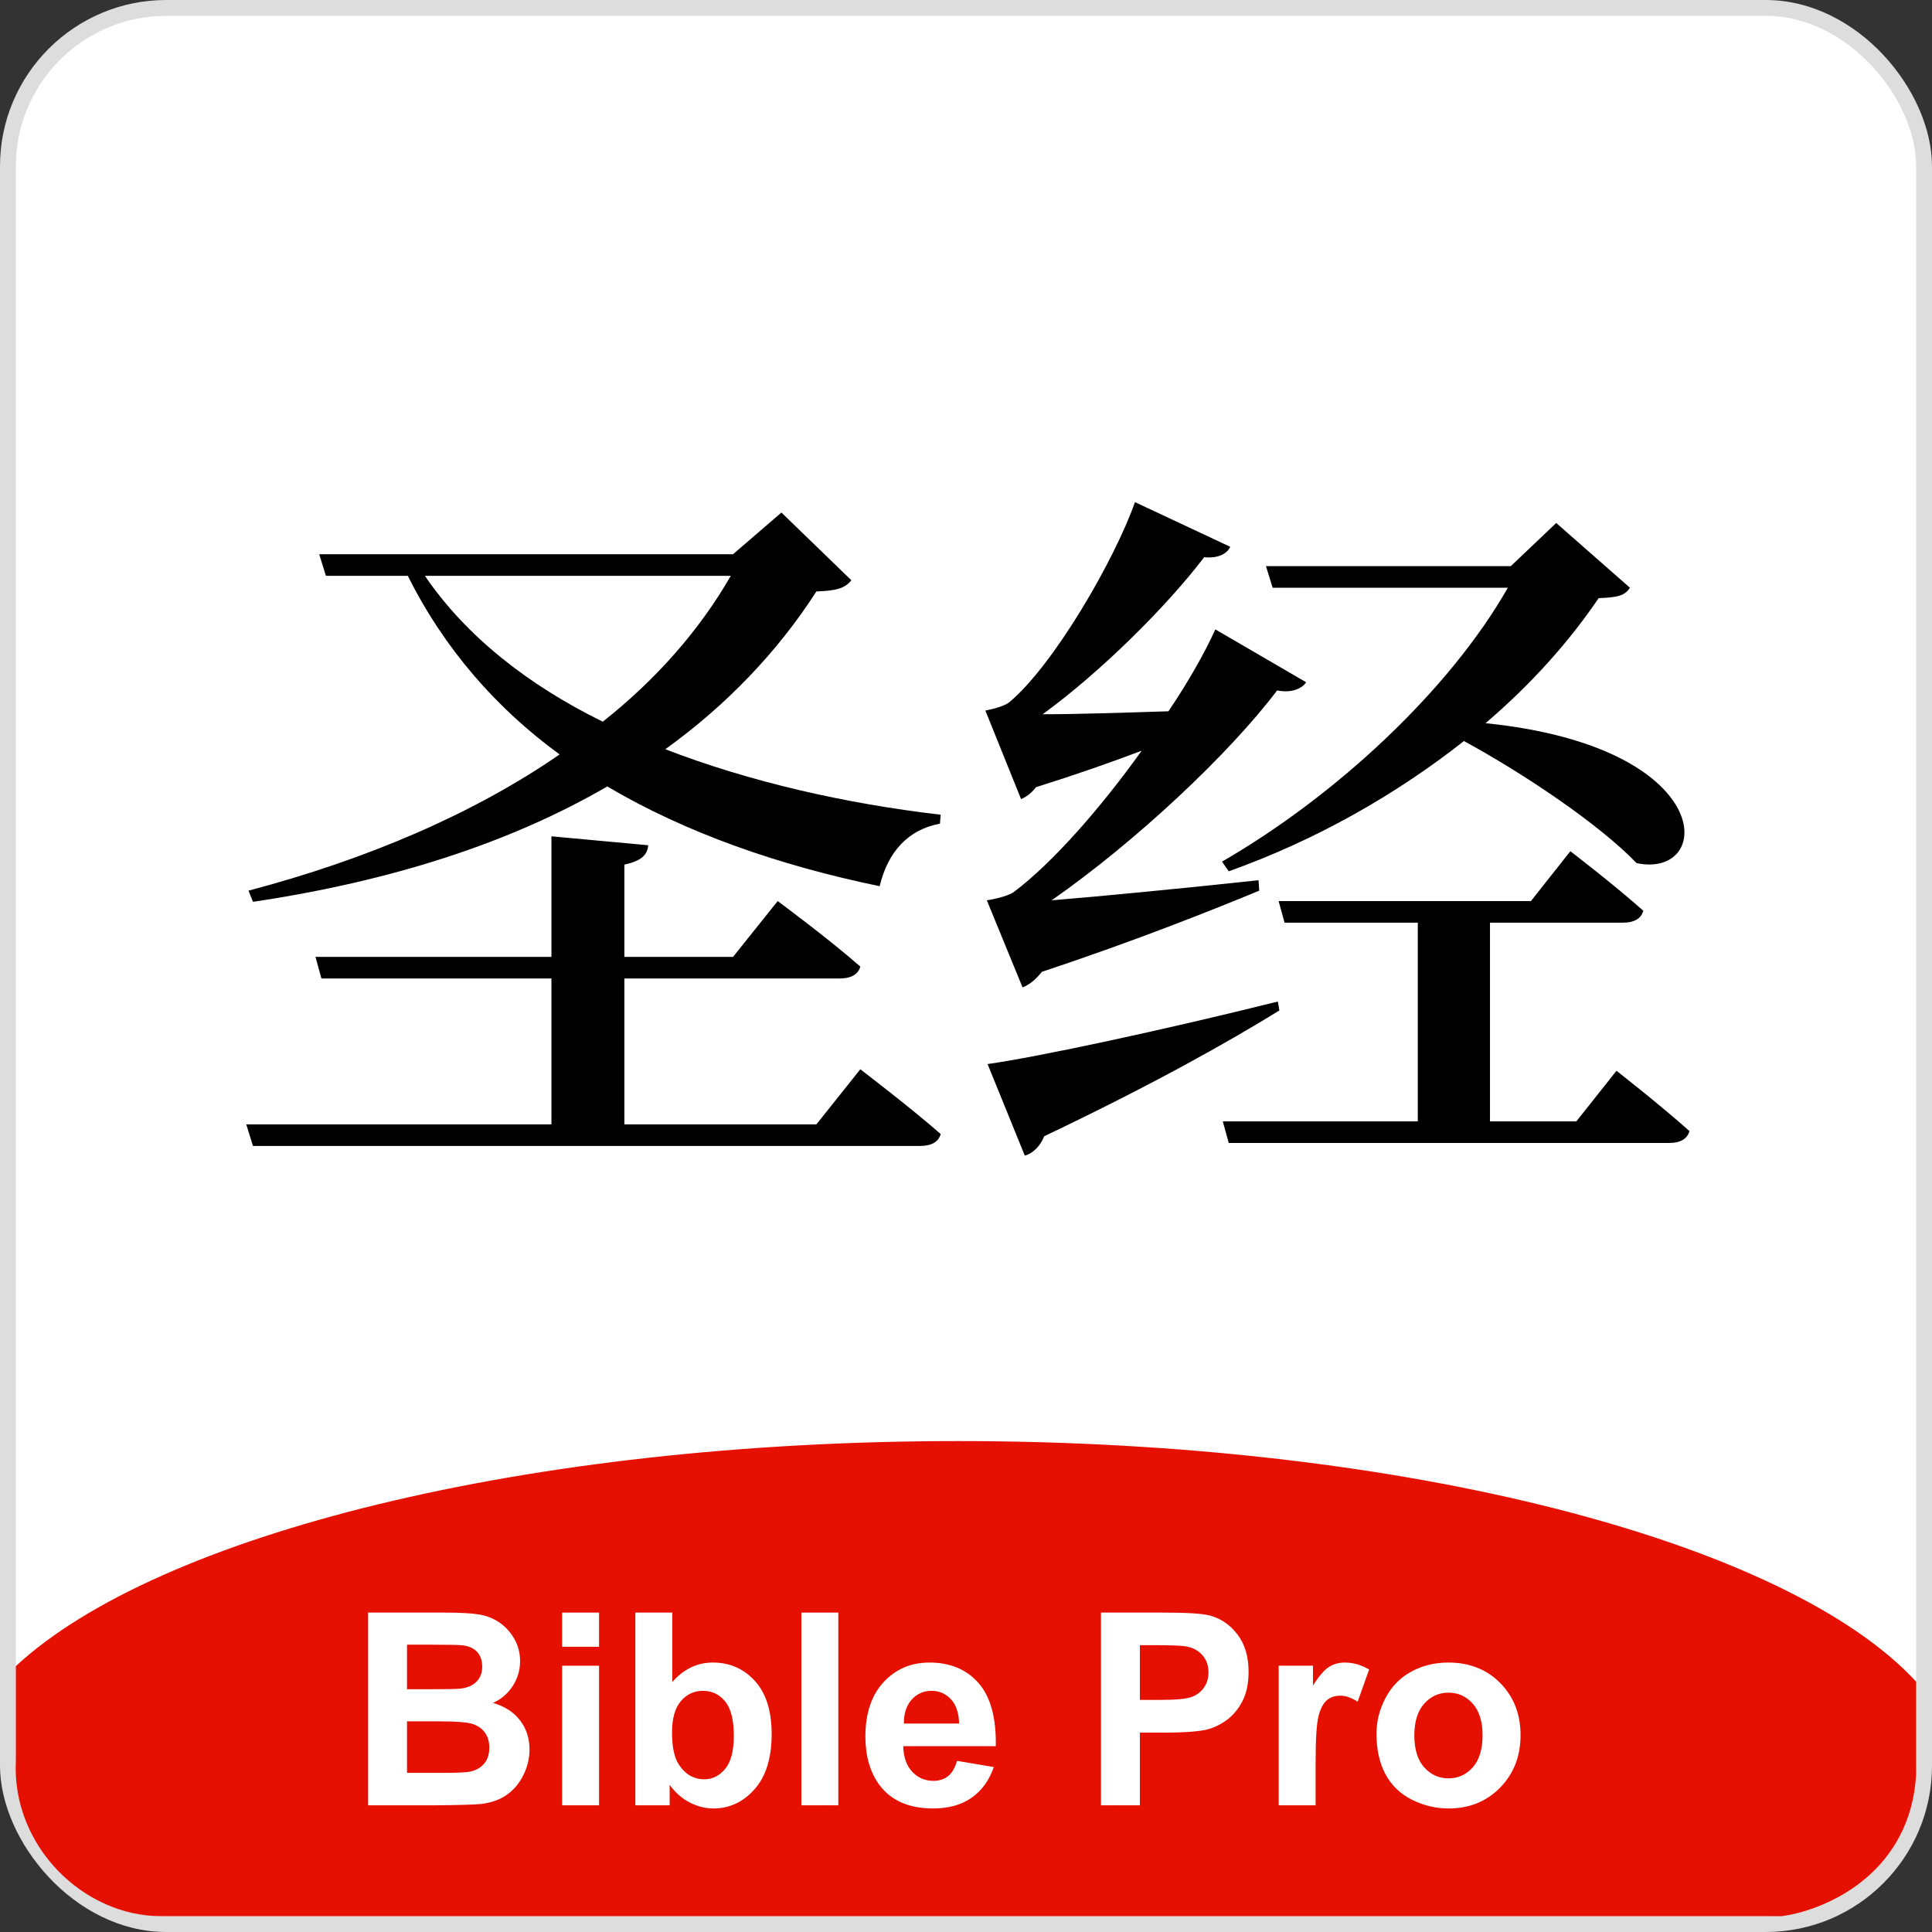
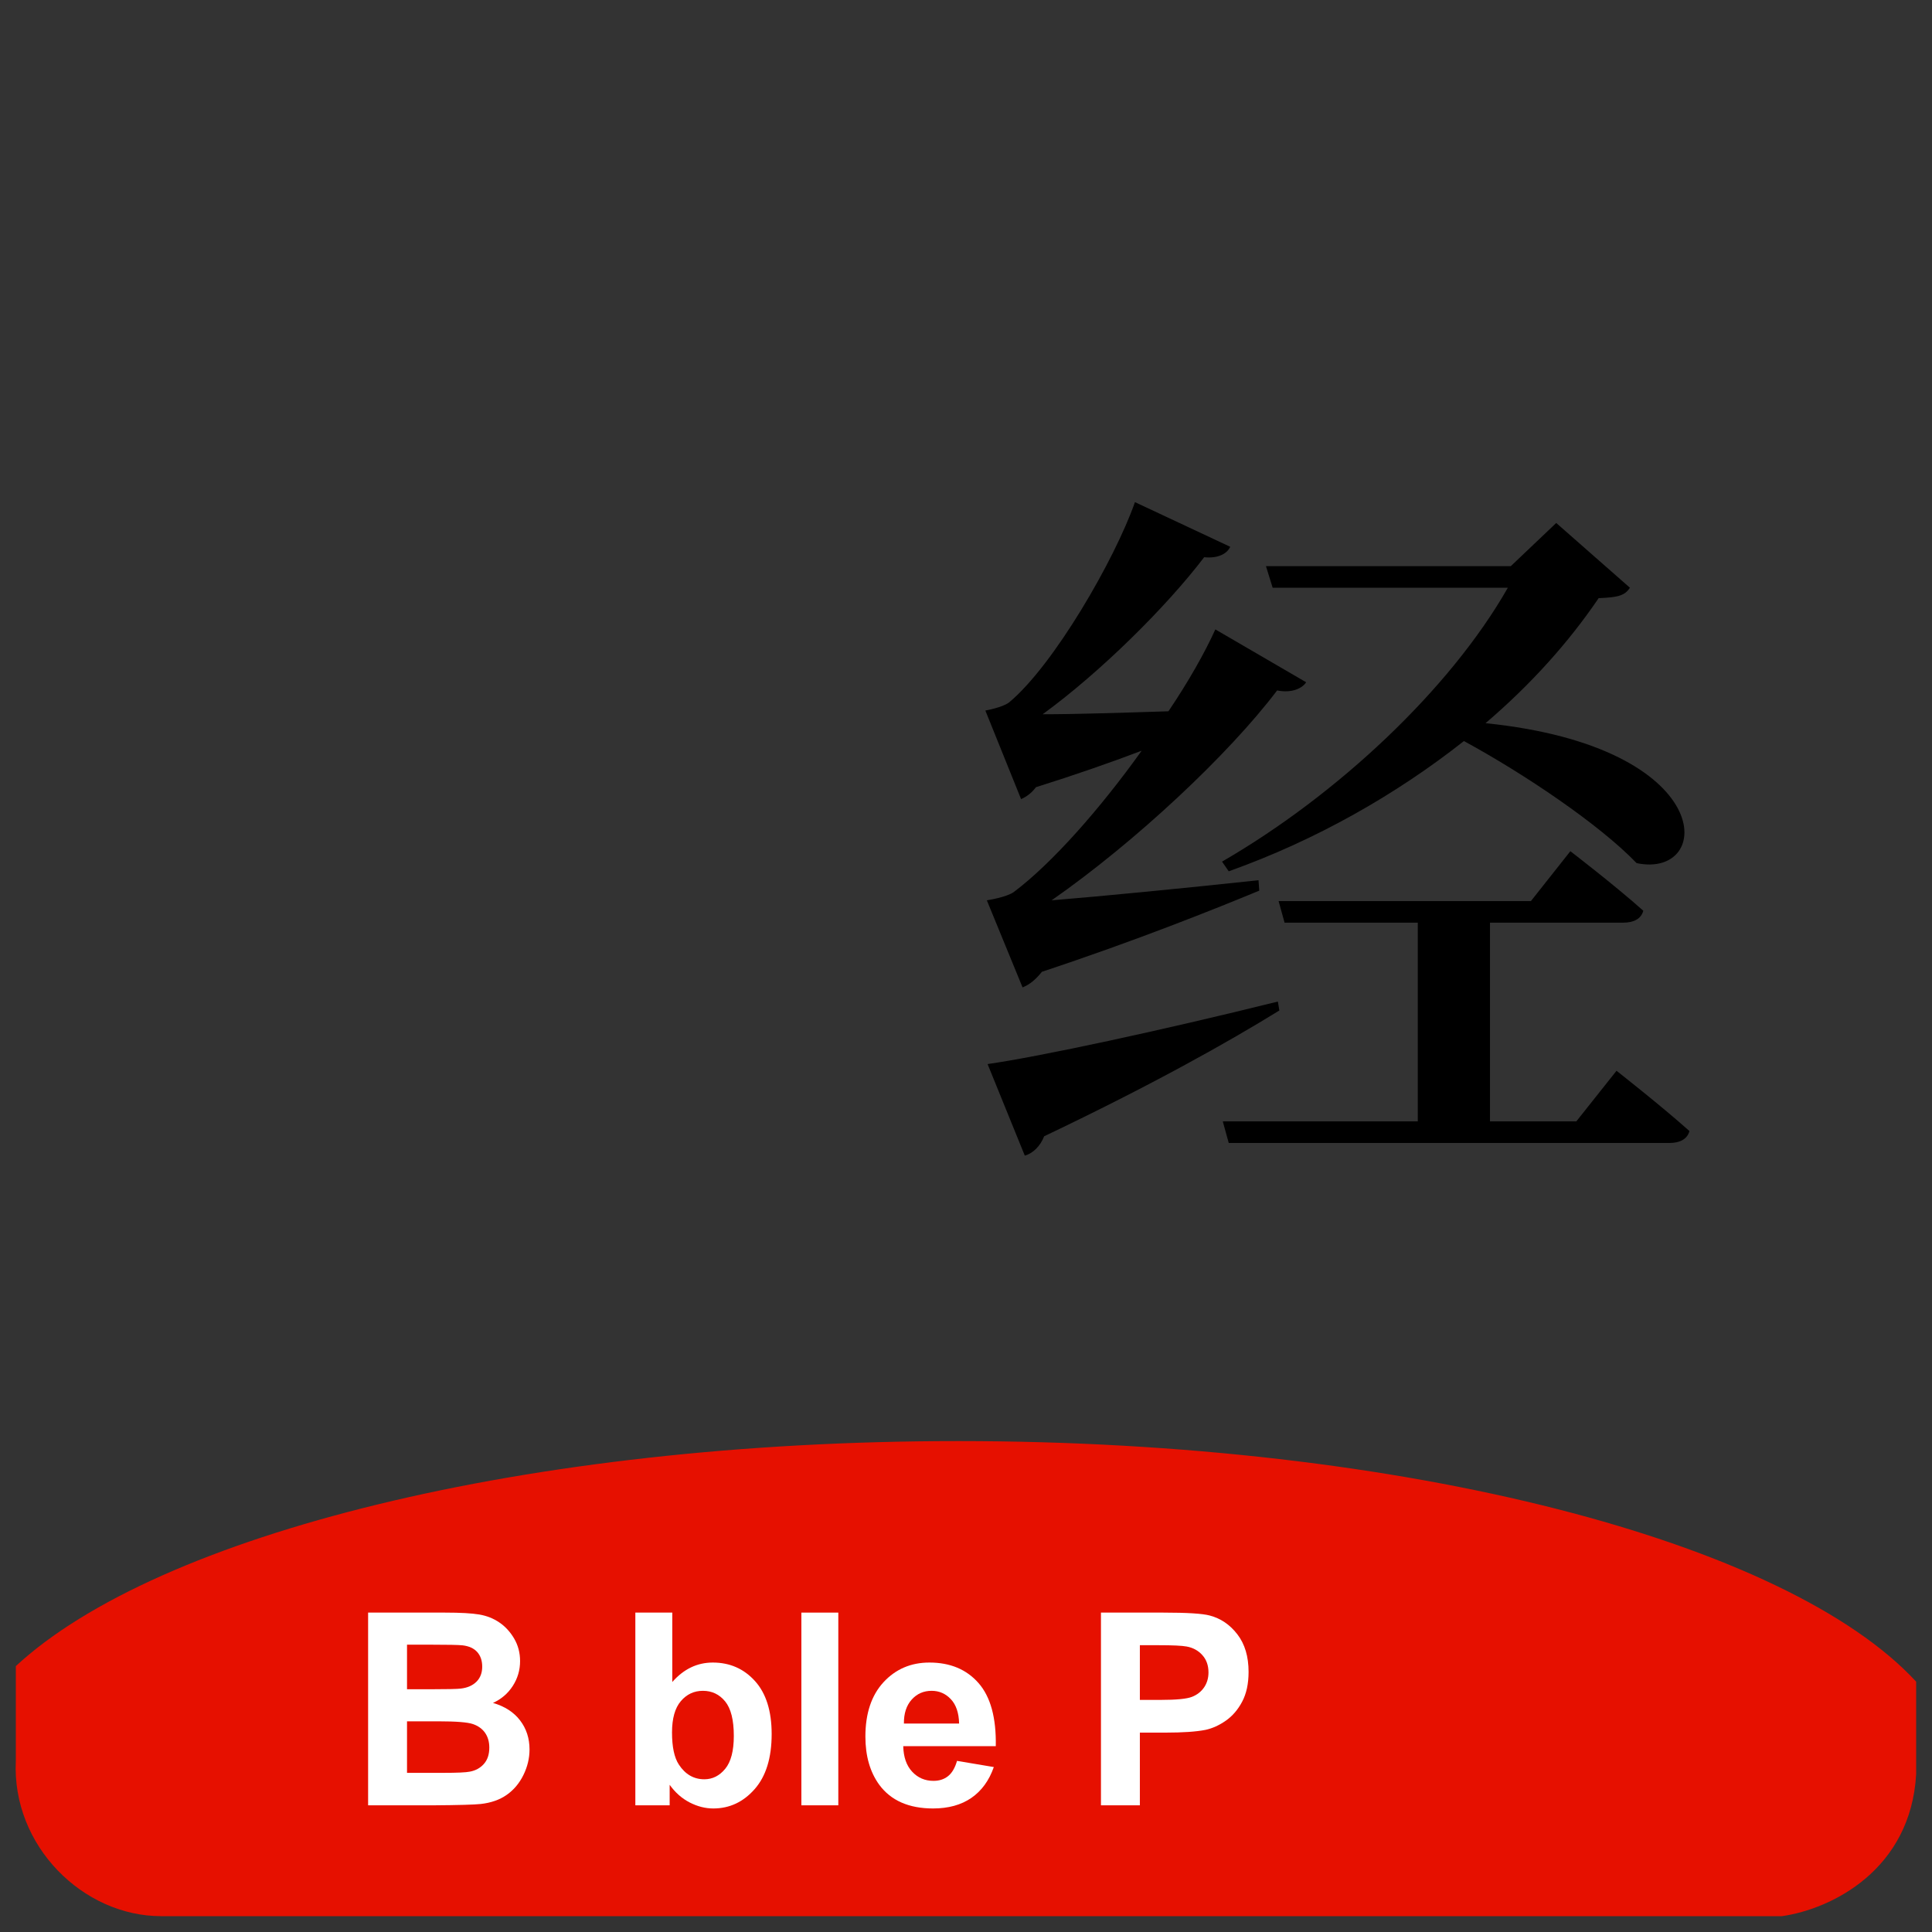
<svg xmlns="http://www.w3.org/2000/svg" width="122px" height="122px" viewBox="0 0 122 122" version="1.1">
  <rect x="0" y="0" width="122" height="122" fill="#333333" stroke="none" />
  <title>logo</title>
  <g id="页面-2" stroke="none" stroke-width="1" fill="none" fill-rule="evenodd">
    <g id="logo" transform="translate(0.5, 0.5)">
-       <rect id="矩形" stroke="#DDDDDD" fill="#FFFFFF" x="0" y="0" width="121" height="121" rx="10" />
      <path d="M60.007,90.5 C88.361,90.5 112.37,96.884 120.499,105.692 L120.499,111.541 C120.159,117.549 115.193,120.049 112.021,120.5 L9.675,120.5 C4.745,120.5 0.239,116.061 0.499,110.691 L0.499,104.71 C9.455,96.413 32.719,90.5 60.007,90.5 Z" id="矩形-2" fill="#E61000" />
      <g id="Bible-Pro" transform="translate(22.745, 101.331)" fill="#FFFFFF" fill-rule="nonzero">
        <path d="M0,0 L4.864,0 C5.827,0 6.545,0.04 7.018,0.12 C7.491,0.201 7.915,0.368 8.288,0.623 C8.662,0.877 8.973,1.216 9.222,1.639 C9.471,2.063 9.596,2.537 9.596,3.063 C9.596,3.633 9.442,4.156 9.135,4.632 C8.828,5.108 8.411,5.465 7.886,5.703 C8.627,5.918 9.197,6.286 9.596,6.807 C9.994,7.327 10.193,7.938 10.193,8.641 C10.193,9.194 10.065,9.733 9.807,10.256 C9.55,10.779 9.199,11.196 8.753,11.509 C8.308,11.822 7.758,12.014 7.105,12.086 C6.696,12.13 5.708,12.158 4.142,12.169 L0,12.169 L0,0 Z M2.457,2.025 L2.457,4.839 L4.067,4.839 C5.025,4.839 5.62,4.826 5.852,4.798 C6.273,4.748 6.603,4.603 6.844,4.362 C7.085,4.121 7.205,3.805 7.205,3.412 C7.205,3.035 7.101,2.73 6.894,2.494 C6.686,2.259 6.378,2.117 5.968,2.067 C5.725,2.039 5.025,2.025 3.868,2.025 L2.457,2.025 Z M2.457,6.865 L2.457,10.119 L4.731,10.119 C5.617,10.119 6.179,10.094 6.417,10.044 C6.782,9.978 7.079,9.816 7.309,9.558 C7.538,9.301 7.653,8.957 7.653,8.525 C7.653,8.16 7.565,7.85 7.388,7.595 C7.211,7.341 6.955,7.155 6.62,7.039 C6.285,6.923 5.559,6.865 4.441,6.865 L2.457,6.865 Z" id="形状" />
-         <path d="M12.252,2.158 L12.252,0 L14.584,0 L14.584,2.158 L12.252,2.158 Z M12.252,12.169 L12.252,3.354 L14.584,3.354 L14.584,12.169 L12.252,12.169 Z" id="形状" />
        <path d="M16.875,12.169 L16.875,0 L19.208,0 L19.208,4.383 C19.927,3.564 20.78,3.154 21.765,3.154 C22.838,3.154 23.726,3.543 24.429,4.321 C25.132,5.098 25.483,6.215 25.483,7.67 C25.483,9.175 25.125,10.334 24.408,11.148 C23.692,11.961 22.822,12.368 21.798,12.368 C21.294,12.368 20.798,12.242 20.308,11.99 C19.818,11.739 19.396,11.367 19.042,10.874 L19.042,12.169 L16.875,12.169 Z M19.191,7.57 C19.191,8.483 19.335,9.159 19.623,9.596 C20.027,10.215 20.564,10.525 21.233,10.525 C21.748,10.525 22.187,10.305 22.549,9.865 C22.912,9.426 23.093,8.732 23.093,7.786 C23.093,6.779 22.91,6.053 22.545,5.607 C22.18,5.162 21.712,4.939 21.142,4.939 C20.583,4.939 20.118,5.156 19.748,5.591 C19.377,6.025 19.191,6.685 19.191,7.57 Z" id="形状" />
        <polygon id="路径" points="27.359 12.169 27.359 0 29.692 0 29.692 12.169" />
        <path d="M37.188,9.363 L39.512,9.753 C39.213,10.606 38.741,11.254 38.096,11.7 C37.452,12.145 36.645,12.368 35.677,12.368 C34.144,12.368 33.009,11.867 32.273,10.866 C31.692,10.063 31.402,9.051 31.402,7.828 C31.402,6.367 31.784,5.223 32.547,4.395 C33.311,3.568 34.277,3.154 35.444,3.154 C36.756,3.154 37.791,3.587 38.549,4.453 C39.307,5.319 39.669,6.646 39.636,8.434 L33.792,8.434 C33.809,9.125 33.997,9.663 34.357,10.048 C34.717,10.433 35.165,10.625 35.702,10.625 C36.067,10.625 36.374,10.525 36.623,10.326 C36.872,10.127 37.06,9.806 37.188,9.363 Z M37.32,7.006 C37.304,6.331 37.129,5.817 36.797,5.466 C36.465,5.115 36.061,4.939 35.585,4.939 C35.076,4.939 34.656,5.124 34.324,5.495 C33.992,5.866 33.828,6.369 33.834,7.006 L37.32,7.006 Z" id="形状" />
        <path d="M46.277,12.169 L46.277,0 L50.22,0 C51.714,0 52.688,0.061 53.142,0.183 C53.839,0.365 54.423,0.762 54.893,1.374 C55.363,1.985 55.599,2.775 55.599,3.744 C55.599,4.491 55.463,5.119 55.192,5.628 C54.921,6.137 54.576,6.537 54.158,6.827 C53.741,7.118 53.316,7.31 52.884,7.404 C52.298,7.521 51.448,7.579 50.336,7.579 L48.734,7.579 L48.734,12.169 L46.277,12.169 Z M48.734,2.059 L48.734,5.512 L50.079,5.512 C51.047,5.512 51.694,5.448 52.021,5.321 C52.347,5.194 52.603,4.994 52.789,4.723 C52.974,4.452 53.067,4.137 53.067,3.777 C53.067,3.334 52.937,2.969 52.677,2.681 C52.417,2.393 52.087,2.214 51.689,2.142 C51.396,2.086 50.806,2.059 49.921,2.059 L48.734,2.059 Z" id="形状" />
-         <path d="M59.832,12.169 L57.5,12.169 L57.5,3.354 L59.666,3.354 L59.666,4.607 C60.037,4.015 60.37,3.625 60.666,3.437 C60.962,3.248 61.299,3.154 61.675,3.154 C62.206,3.154 62.718,3.301 63.21,3.594 L62.488,5.628 C62.095,5.373 61.73,5.246 61.393,5.246 C61.066,5.246 60.789,5.336 60.562,5.516 C60.336,5.696 60.157,6.021 60.027,6.491 C59.897,6.962 59.832,7.947 59.832,9.446 L59.832,12.169 Z" id="路径" />
-         <path d="M63.675,7.637 C63.675,6.862 63.866,6.112 64.248,5.387 C64.63,4.662 65.171,4.109 65.871,3.727 C66.571,3.345 67.353,3.154 68.216,3.154 C69.549,3.154 70.642,3.587 71.495,4.453 C72.347,5.319 72.773,6.414 72.773,7.736 C72.773,9.07 72.343,10.175 71.482,11.052 C70.622,11.93 69.538,12.368 68.232,12.368 C67.424,12.368 66.654,12.186 65.921,11.82 C65.187,11.455 64.63,10.92 64.248,10.214 C63.866,9.509 63.675,8.649 63.675,7.637 Z M66.066,7.761 C66.066,8.636 66.273,9.305 66.688,9.77 C67.104,10.235 67.615,10.467 68.224,10.467 C68.833,10.467 69.343,10.235 69.756,9.77 C70.168,9.305 70.374,8.63 70.374,7.745 C70.374,6.881 70.168,6.217 69.756,5.752 C69.343,5.288 68.833,5.055 68.224,5.055 C67.615,5.055 67.104,5.288 66.688,5.752 C66.273,6.217 66.066,6.887 66.066,7.761 Z" id="形状" />
      </g>
      <g id="圣经" transform="translate(15.051, 31.208)" fill="#000000" fill-rule="nonzero">
-         <path d="M30.597,4.653 C28.623,8.084 25.897,11.186 22.513,13.865 C17.813,11.562 13.865,8.46 11.28,4.653 L30.597,4.653 Z M0.423,25.239 C9.259,23.923 16.732,21.479 22.795,17.954 C27.73,20.868 33.605,22.936 39.997,24.252 C40.514,22.09 41.783,20.68 43.804,20.304 L43.851,19.74 C37.835,19.035 31.819,17.672 26.461,15.604 C30.315,12.831 33.558,9.447 36.002,5.64 C37.271,5.593 37.788,5.452 38.211,4.935 L33.793,0.658 L30.738,3.29 L4.606,3.29 L5.029,4.653 L10.199,4.653 C12.502,9.259 15.792,13.019 19.787,15.933 C14.335,19.693 7.614,22.56 0.141,24.534 L0.423,25.239 Z M36.002,39.292 L23.876,39.292 L23.876,30.08 L37.459,30.08 C38.164,30.08 38.634,29.845 38.775,29.328 C36.801,27.589 33.558,25.192 33.558,25.192 L30.738,28.717 L23.876,28.717 L23.876,22.889 C24.957,22.654 25.333,22.278 25.38,21.667 L19.27,21.103 L19.27,28.717 L4.371,28.717 L4.747,30.08 L19.27,30.08 L19.27,39.292 L0,39.292 L0.423,40.655 L42.535,40.655 C43.24,40.655 43.71,40.42 43.851,39.903 C41.924,38.211 38.775,35.814 38.775,35.814 L36.002,39.292 Z" id="形状" />
        <path d="M79.665,5.405 C75.999,11.844 68.855,18.518 61.617,22.701 L62.04,23.312 C67.586,21.338 72.662,18.424 76.892,15.087 C80.699,17.155 85.446,20.351 87.796,22.795 C92.684,23.829 93.013,15.463 78.255,13.959 C81.122,11.515 83.519,8.836 85.399,6.063 C86.574,6.016 87.044,5.922 87.373,5.405 L82.72,1.316 L79.853,4.042 L64.39,4.042 L64.813,5.405 L79.665,5.405 Z M49.021,30.644 C49.491,30.456 49.867,30.127 50.243,29.657 C56.212,27.683 61.241,25.662 63.967,24.534 L63.92,23.876 C59.079,24.393 54.285,24.863 50.854,25.145 C56.118,21.479 62.04,15.933 65.095,11.891 C66.035,12.079 66.693,11.75 66.928,11.374 L61.194,8.037 C60.536,9.494 59.502,11.327 58.233,13.207 C55.272,13.301 52.405,13.395 50.29,13.395 C53.909,10.763 58.092,6.627 60.489,3.478 C61.382,3.572 61.946,3.243 62.134,2.82 L56.118,0 C54.849,3.619 50.995,10.293 48.175,12.643 C47.752,12.972 46.671,13.16 46.671,13.16 L48.927,18.753 C49.256,18.612 49.585,18.377 49.867,18.001 C52.264,17.249 54.567,16.45 56.541,15.698 C53.956,19.317 50.901,22.795 48.457,24.628 C47.987,24.957 46.765,25.145 46.765,25.145 L49.021,30.644 Z M65.142,31.537 C57.763,33.37 50.102,35.015 46.812,35.485 L49.162,41.266 C49.679,41.125 50.149,40.655 50.384,40.044 C57.199,36.801 62.04,34.075 65.236,32.101 L65.142,31.537 Z M83.989,39.104 L78.537,39.104 L78.537,26.555 L86.95,26.555 C87.608,26.555 88.078,26.32 88.219,25.803 C86.433,24.205 83.613,22.043 83.613,22.043 L81.122,25.192 L65.189,25.192 L65.565,26.555 L73.978,26.555 L73.978,39.104 L61.664,39.104 L62.04,40.467 L89.864,40.467 C90.522,40.467 90.992,40.232 91.133,39.715 C89.347,38.117 86.527,35.908 86.527,35.908 L83.989,39.104 Z" id="形状" />
      </g>
    </g>
  </g>
</svg>